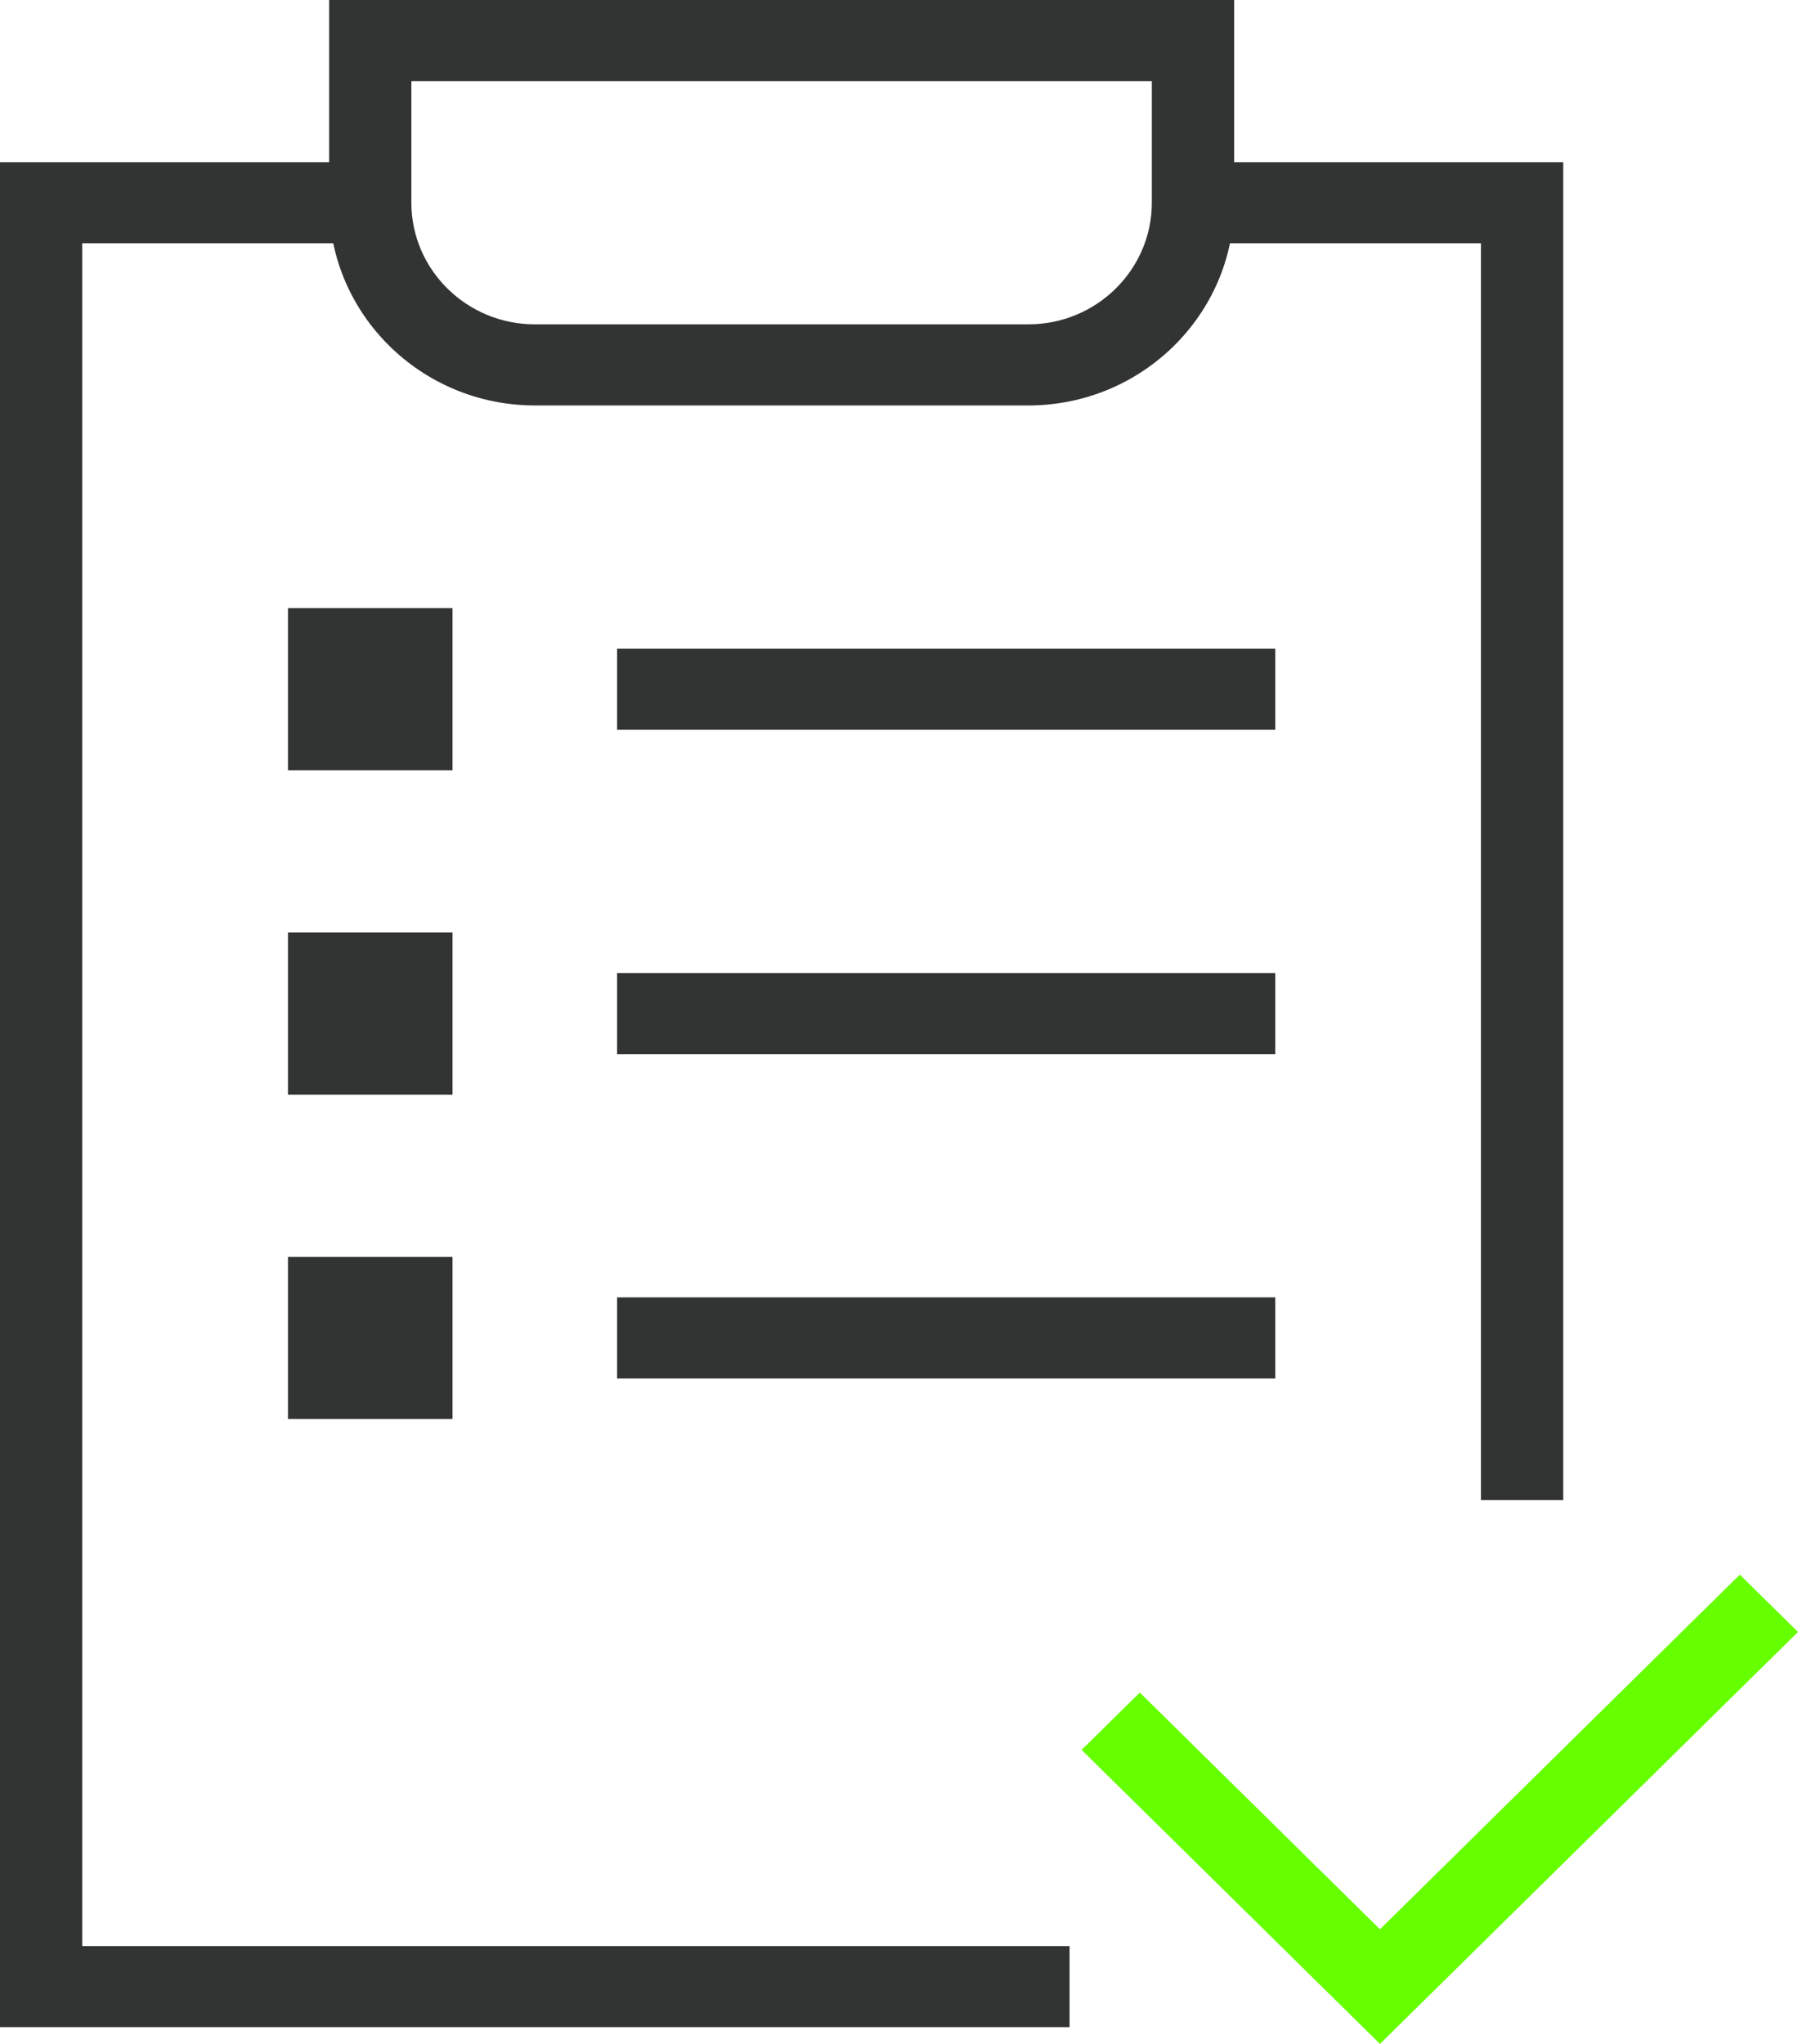
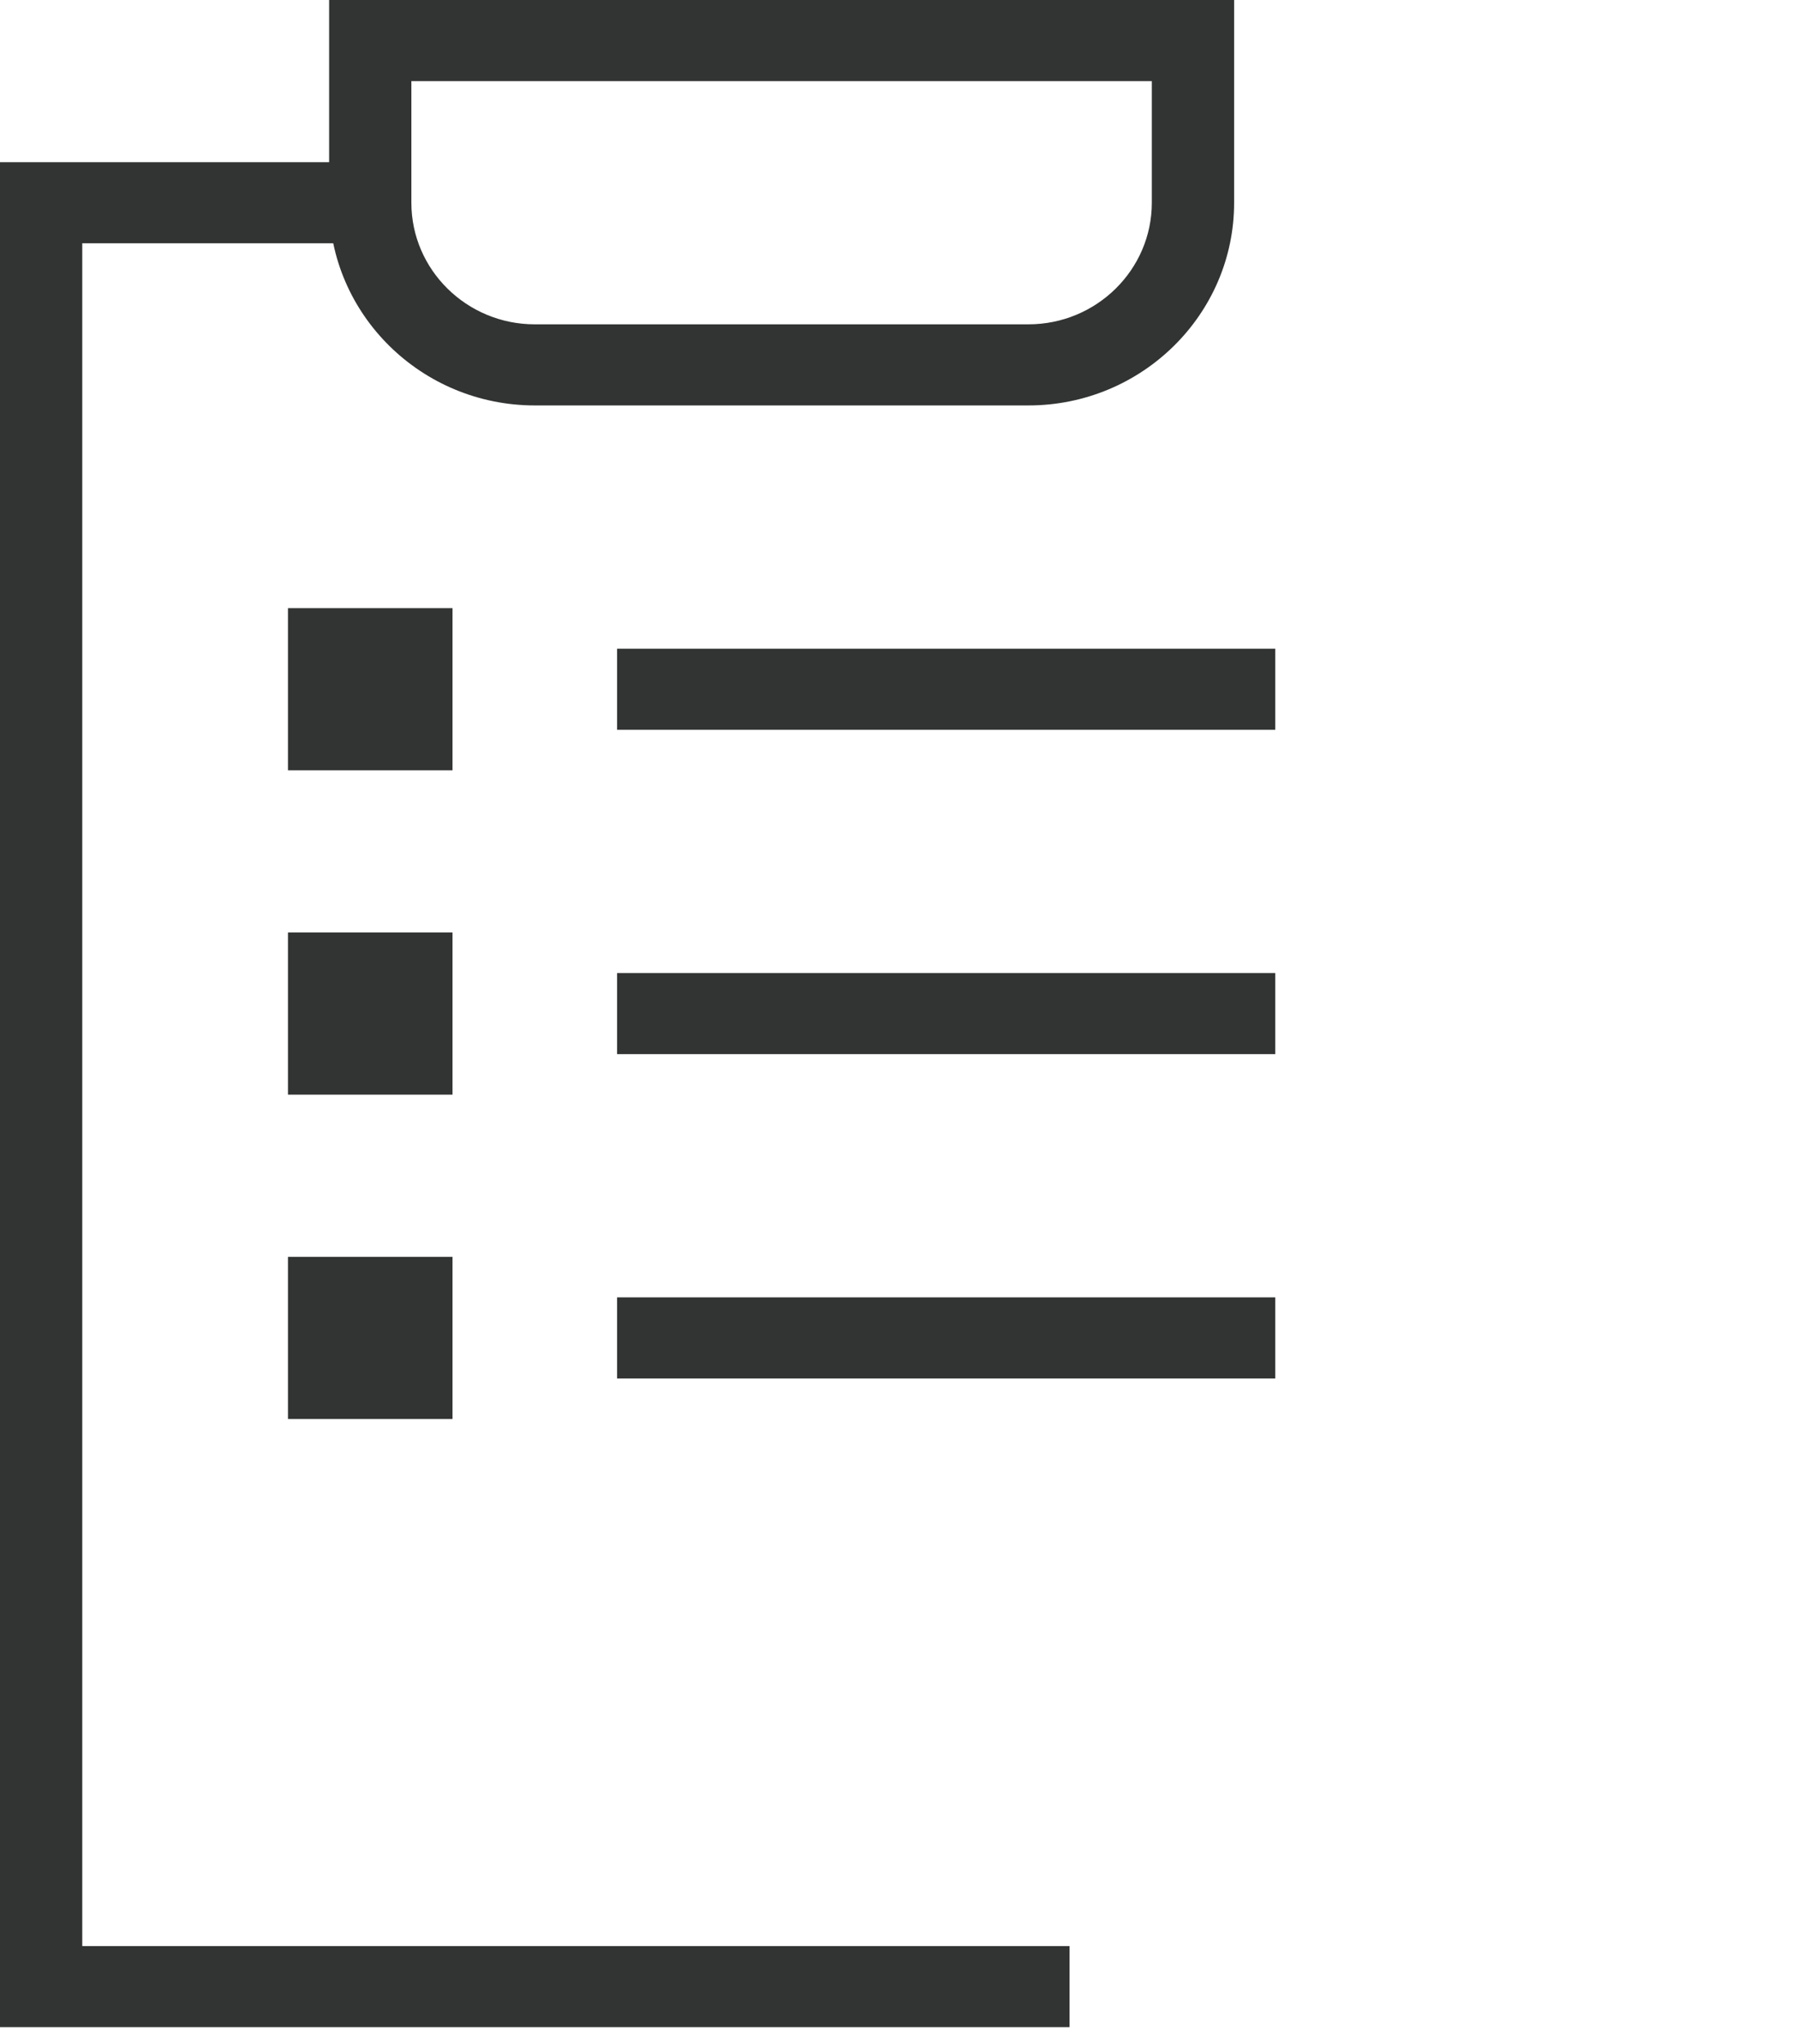
<svg xmlns="http://www.w3.org/2000/svg" id="uuid-a9cd09fe-63af-46be-9f2d-7bbb5f688a7c" data-name="격리_모드" viewBox="0 0 44 50">
  <defs>
    <style>
      .uuid-a4af05b8-3830-48cf-ab93-19ddf94d4d2b {
        fill: #323333;
      }

      .uuid-ee968603-dd59-42fa-81ed-ab72260c14e2 {
        fill: #6f0;
      }
    </style>
  </defs>
-   <polygon class="uuid-a4af05b8-3830-48cf-ab93-19ddf94d4d2b" points="38.255 36.696 36.241 36.696 36.241 5.951 29.194 5.951 29.194 3.967 38.255 3.967 38.255 36.696" />
  <polygon class="uuid-a4af05b8-3830-48cf-ab93-19ddf94d4d2b" points="26.174 49.589 0 49.589 0 3.967 9.06 3.967 9.06 5.951 2.013 5.951 2.013 47.606 26.174 47.606 26.174 49.589" />
-   <path class="uuid-a4af05b8-3830-48cf-ab93-19ddf94d4d2b" d="M25.168,9.918h-12.08c-2.775,0-5.034-2.225-5.034-4.959V0h22.147v4.959c0,2.734-2.258,4.959-5.034,4.959ZM10.067,1.984v2.975c0,1.641,1.355,2.975,3.02,2.975h12.08c1.665,0,3.02-1.335,3.02-2.975V1.984H10.067Z" />
+   <path class="uuid-a4af05b8-3830-48cf-ab93-19ddf94d4d2b" d="M25.168,9.918h-12.08c-2.775,0-5.034-2.225-5.034-4.959V0h22.147v4.959c0,2.734-2.258,4.959-5.034,4.959ZM10.067,1.984v2.975c0,1.641,1.355,2.975,3.02,2.975h12.08c1.665,0,3.02-1.335,3.02-2.975V1.984H10.067" />
  <g>
    <rect class="uuid-a4af05b8-3830-48cf-ab93-19ddf94d4d2b" x="15.101" y="15.869" width="16.107" height="1.984" />
    <rect class="uuid-a4af05b8-3830-48cf-ab93-19ddf94d4d2b" x="15.101" y="23.803" width="16.107" height="1.984" />
    <rect class="uuid-a4af05b8-3830-48cf-ab93-19ddf94d4d2b" x="15.101" y="31.737" width="16.107" height="1.984" />
    <rect class="uuid-a4af05b8-3830-48cf-ab93-19ddf94d4d2b" x="7.047" y="14.877" width="4.027" height="3.967" />
    <rect class="uuid-a4af05b8-3830-48cf-ab93-19ddf94d4d2b" x="7.047" y="22.811" width="4.027" height="3.967" />
    <rect class="uuid-a4af05b8-3830-48cf-ab93-19ddf94d4d2b" x="7.047" y="30.746" width="4.027" height="3.967" />
  </g>
-   <polygon class="uuid-ee968603-dd59-42fa-81ed-ab72260c14e2" points="33.77 50 26.469 42.807 27.893 41.404 33.77 47.195 42.576 38.52 44 39.922 33.77 50" />
</svg>